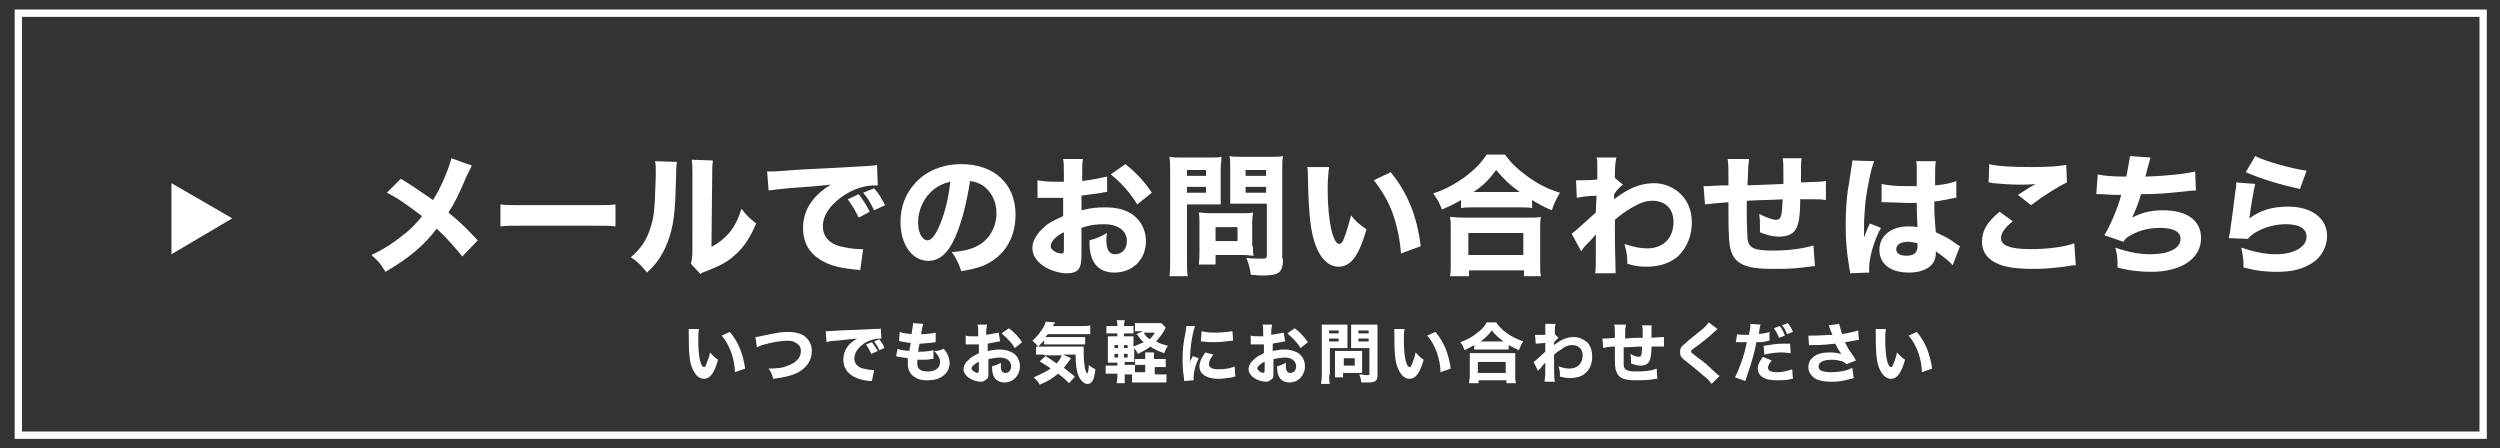
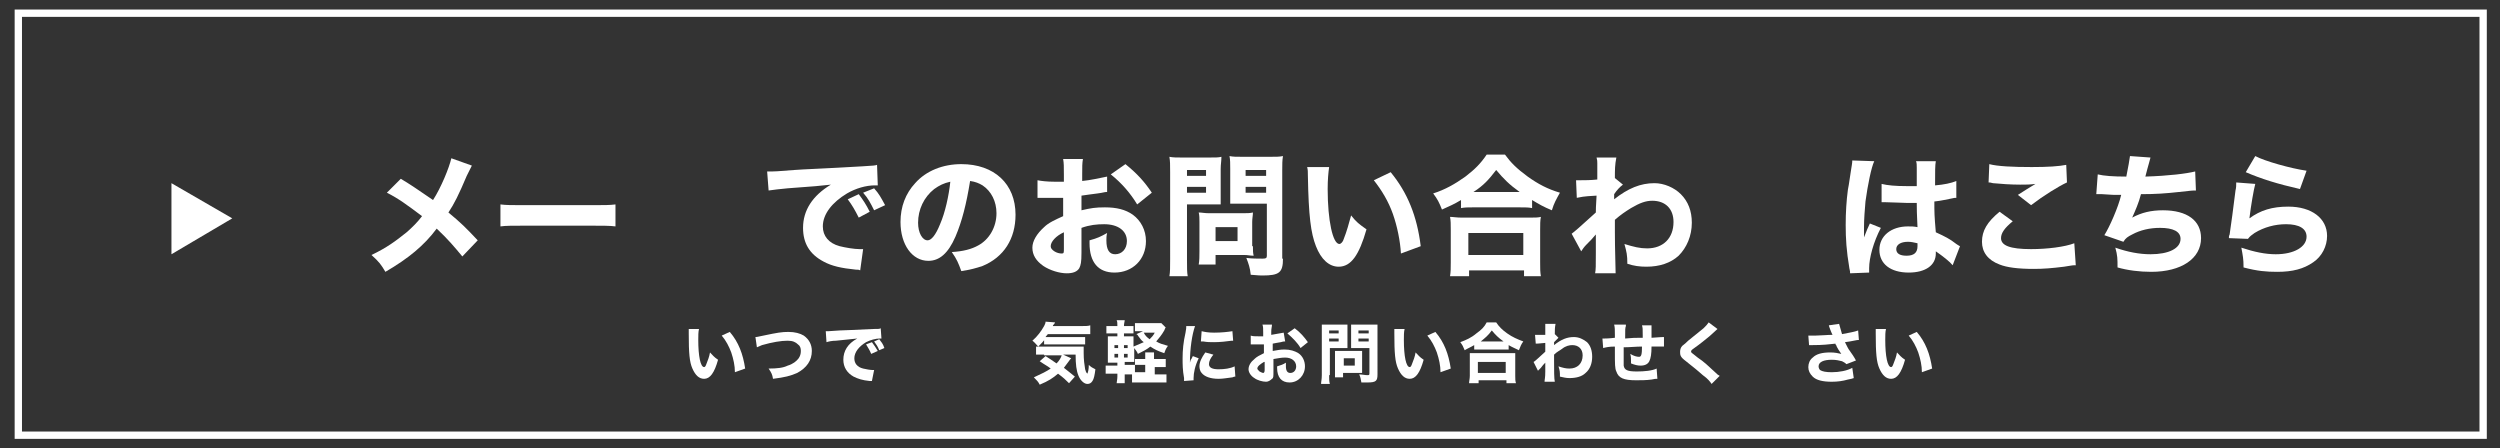
<svg xmlns="http://www.w3.org/2000/svg" version="1.1" id="レイヤー_1" x="0px" y="0px" viewBox="0 0 341.2 61.2" style="enable-background:new 0 0 341.2 61.2;" xml:space="preserve">
  <rect x="0" y="0" width="341.2" height="61.2" fill="#333333" stroke="none" />
  <style type="text/css">
	.st0{fill:#FFFFFF;}
</style>
  <g>
    <path class="st0" d="M338.4,2.3v56.6H3V2.3H338.4 M339.4,1.3H2v58.6h337.4V1.3L339.4,1.3z" />
  </g>
  <g>
    <path class="st0" d="M64.4,22.6c-0.2,0.4-0.3,0.6-0.7,1.4c-1.1,2.6-1.7,3.8-2.5,5c1.7,1.4,2.4,2.1,4,3.8L63.1,35   c-1-1.2-1.9-2.3-3.5-3.8c-1.7,2.3-3.9,4.1-7,5.9c-0.6-1-0.8-1.3-1.9-2.3c2.1-1,3.3-1.9,4.8-3.1c0.8-0.7,1.5-1.4,2.1-2.2   c-2-1.5-3.2-2.4-4.8-3.2l1.9-1.9c1.5,0.9,2.2,1.4,4.4,2.9c1.1-1.7,2.2-4.4,2.5-5.7L64.4,22.6z" />
    <path class="st0" d="M68.3,27.9c0.8,0.1,1.5,0.1,3.3,0.1h9.1c1.8,0,2.5,0,3.3-0.1v3c-0.7-0.1-1.9-0.1-3.3-0.1h-9.1   c-1.6,0-2.6,0-3.3,0.1V27.9z" />
-     <path class="st0" d="M92.4,22.1c-0.1,0.5-0.1,0.5-0.2,4.1c-0.1,3.7-0.5,5.6-1.4,7.6c-0.6,1.3-1.3,2.3-2.5,3.4   c-0.9-1.1-1.2-1.4-2.2-2.1c1.4-1.2,2.2-2.4,2.7-4.1c0.4-1.2,0.5-2.2,0.6-4.1c0-0.9,0.1-2.1,0.1-3.1c0-1,0-1.4-0.1-1.8L92.4,22.1z    M97.3,21.9c-0.1,0.7-0.1,1-0.1,2.2l-0.1,9.6c1.1-0.6,1.8-1.2,2.5-2c0.7-0.9,1.2-1.9,1.6-3.2c0.7,0.9,1,1.2,2,2   c-0.8,1.9-1.7,3.3-3,4.4c-1,0.9-2,1.4-3.8,2.1c-0.5,0.2-0.6,0.2-0.8,0.4l-1.3-1.4c0.1-0.5,0.2-0.9,0.2-1.7L94.5,24   c0-0.2,0-0.3,0-0.5c0-0.8,0-1.2-0.1-1.7L97.3,21.9z" />
    <path class="st0" d="M104.7,23.4c0.4,0,0.6,0,0.7,0c0.3,0,0.5,0,3-0.2c1.2-0.1,4.3-0.2,9.3-0.5c1.6-0.1,1.7-0.1,2-0.2l0.1,2.8   c-0.2,0-0.3,0-0.4,0c-1.2,0-2.6,0.4-3.8,1.1c-2,1.2-3.3,2.8-3.3,4.5c0,1.3,0.8,2.3,2.3,2.7c0.8,0.2,2,0.4,2.7,0.4   c0.1,0,0.2,0,0.5,0l-0.4,2.9c-0.2-0.1-0.3-0.1-0.6-0.1c-2-0.2-3.3-0.5-4.4-1.1c-1.9-1-2.8-2.5-2.8-4.6c0-2.4,1.3-4.4,3.8-5.9   c-1.8,0.2-1.9,0.2-5.9,0.5c-1,0.1-2,0.2-2.6,0.3L104.7,23.4z M117.2,29.7c-0.5-1-0.9-1.7-1.5-2.5l1.5-0.7c0.6,0.8,1,1.4,1.5,2.4   L117.2,29.7z M119.3,28.7c-0.5-1-0.8-1.6-1.5-2.4l1.5-0.6c0.7,0.8,0.9,1.2,1.5,2.3L119.3,28.7z" />
    <path class="st0" d="M130.4,32.3c-1,2.3-2.2,3.3-3.7,3.3c-2.2,0-3.8-2.2-3.8-5.3c0-2.1,0.7-3.9,2-5.3c1.5-1.7,3.8-2.6,6.3-2.6   c4.5,0,7.4,2.7,7.4,6.9c0,3.3-1.6,5.8-4.5,7c-0.9,0.3-1.6,0.5-2.9,0.7c-0.4-1.1-0.6-1.6-1.3-2.6c1.6-0.1,2.7-0.4,3.6-0.9   c1.5-0.8,2.5-2.5,2.5-4.4c0-1.6-0.7-3-1.9-3.8c-0.5-0.3-1-0.5-1.7-0.6C131.9,27.8,131.3,30.2,130.4,32.3z M127.5,25.8   c-1.4,1.1-2.2,2.8-2.2,4.6c0,1.4,0.6,2.4,1.3,2.4c0.5,0,1.1-0.7,1.7-2.2c0.7-1.6,1.2-3.9,1.4-5.8C128.8,25,128.2,25.3,127.5,25.8z" />
    <path class="st0" d="M151.1,26.2c-0.4,0-0.5,0.1-1.3,0.2c-0.9,0.1-1.4,0.2-2.2,0.3v2c1.3-0.3,1.9-0.4,3.2-0.4c1.6,0,2.8,0.3,3.8,1   c1.1,0.8,1.8,2.1,1.8,3.6c0,2.5-1.8,4.3-4.3,4.3c-2.2,0-3.4-1.4-3.4-4c0-0.1,0-0.2,0-0.4c1.1-0.3,1.5-0.5,2.4-1   c-0.1,0.4-0.1,0.7-0.1,1c0,1.3,0.4,1.9,1.2,1.9c0.9,0,1.6-0.7,1.6-1.8c0-1.4-1.2-2.3-3.1-2.3c-1,0-2,0.1-3.1,0.5v3.4   c0,1.3-0.1,1.7-0.3,2.1c-0.3,0.5-0.9,0.7-1.7,0.7c-1,0-2.3-0.4-3.2-1c-1-0.7-1.5-1.5-1.5-2.5c0-0.9,0.6-1.9,1.6-2.8   c0.6-0.6,1.5-1,2.6-1.5v-2.5c-0.9,0-1.4,0-1.6,0c-0.2,0-0.2,0-1.1,0c-0.1,0-0.2,0-0.3,0c-0.1,0-0.3,0-0.5,0l0-2.4   c0.5,0.1,1.3,0.2,2.3,0.2c0.2,0,0.2,0,0.9,0c0.2,0,0.2,0,0.4,0v-0.9c0-1.2,0-1.6-0.1-2.2h2.7c-0.1,0.6-0.1,1-0.1,2.1v0.9   c1.1-0.1,2.4-0.4,3.4-0.6L151.1,26.2z M145.2,31.7c-1.1,0.5-1.8,1.3-1.8,1.9c0,0.3,0.2,0.5,0.5,0.7c0.3,0.2,0.7,0.3,1,0.3   c0.3,0,0.3-0.1,0.3-0.7V31.7z M155.2,27.9c-0.9-1.5-2.1-2.9-3.6-4.1l2-1.4c1.6,1.3,2.6,2.4,3.6,3.9L155.2,27.9z" />
    <path class="st0" d="M162,35.4c0,1.1,0,1.8,0.1,2.3h-2.5c0.1-0.6,0.1-1.2,0.1-2.3V23.5c0-1,0-1.5-0.1-2.1c0.5,0.1,1,0.1,1.8,0.1   h3.5c1,0,1.4,0,1.8-0.1c0,0.6-0.1,1-0.1,1.7v3.2c0,0.9,0,1.2,0,1.6c-0.5,0-1,0-1.6,0H162V35.4z M162,24h2.6v-0.8H162V24z M162,26.3   h2.6v-0.8H162V26.3z M171,33.6c0,0.6,0,0.9,0.1,1.3c-0.5,0-0.8-0.1-1.3-0.1h-3.9v1.3h-2.3c0.1-0.6,0.1-1.1,0.1-1.8v-4   c0-0.5,0-0.9-0.1-1.3c0.4,0,0.8,0.1,1.4,0.1h4.6c0.6,0,1,0,1.4-0.1c0,0.4-0.1,0.8-0.1,1.3V33.6z M165.9,32.9h3v-1.9h-3V32.9z    M175.1,35.3c0,1.9-0.5,2.3-2.8,2.3c-0.3,0-0.4,0-1.6-0.1c-0.1-1-0.3-1.5-0.6-2.3c0.7,0.1,1.6,0.1,2.2,0.1c0.5,0,0.6-0.1,0.6-0.4   v-7.1h-3.4c-0.6,0-1.2,0-1.6,0c0-0.5,0-0.8,0-1.6v-3.2c0-0.7,0-1.2-0.1-1.7c0.5,0.1,0.9,0.1,1.8,0.1h3.7c0.9,0,1.3,0,1.8-0.1   c-0.1,0.6-0.1,1.1-0.1,2V35.3z M170,24h2.8v-0.8H170V24z M170,26.3h2.8v-0.8H170V26.3z" />
    <path class="st0" d="M181.4,22.8c-0.1,0.7-0.2,1.7-0.2,3c0,4.3,0.7,7.5,1.6,7.5c0.2,0,0.5-0.3,0.6-0.7c0.4-1,0.7-2.1,1-3.2   c0.7,0.9,1.1,1.2,2.1,1.9c-1,3.5-2.1,5.1-3.8,5.1c-1.3,0-2.4-1-3.1-2.8c-0.7-1.8-1-4.1-1.1-9.6c0-0.6,0-0.8-0.1-1.2L181.4,22.8z    M189.8,23.5c2.3,2.8,3.6,6,4.1,10.1l-2.7,1c-0.1-1.7-0.5-3.7-1.1-5.4c-0.6-1.7-1.5-3.2-2.6-4.6L189.8,23.5z" />
    <path class="st0" d="M199.4,27.3c-1,0.6-1.5,0.8-2.6,1.3c-0.4-1-0.6-1.4-1.2-2.2c1.6-0.5,3-1.3,4.4-2.3c1.3-1,2.1-1.8,2.9-3h2.5   c0.8,1.1,1.6,1.9,3.1,3c1.4,1,2.7,1.7,4.4,2.2c-0.5,0.9-0.8,1.4-1.1,2.4c-1.2-0.5-1.7-0.8-2.7-1.4v1.1c-0.5-0.1-0.9-0.1-1.7-0.1   H201c-0.6,0-1.1,0-1.6,0.1V27.3z M197.9,37.7c0.1-0.6,0.1-1.1,0.1-1.9v-4.4c0-0.8,0-1.3-0.1-1.8c0.4,0,0.9,0.1,1.6,0.1h9.2   c0.8,0,1.2,0,1.6-0.1c-0.1,0.5-0.1,1-0.1,1.8v4.4c0,0.9,0,1.3,0.1,1.9H208v-0.8h-7.5v0.8H197.9z M200.4,34.8h7.5v-3h-7.5V34.8z    M207.4,26.2c-1.4-1-2.2-1.8-3.2-3c-1,1.3-1.7,2.1-3.1,3H207.4z" />
    <path class="st0" d="M214.5,31.9c0.4-0.3,1-0.8,3.3-2.9c0-0.5,0-0.6,0.1-2.3c-2,0.1-2.1,0.2-2.7,0.3l-0.1-2.4c0.3,0,0.4,0,0.6,0   c0.5,0,1.4,0,2.3-0.1c0-0.4,0-0.6,0-1.4c0-0.2,0-0.5,0-0.7c0-0.1,0-0.1,0-0.1c0-0.3,0-0.4-0.1-0.8l2.7,0c-0.2,1-0.2,1.7-0.2,2.8   l1.1,0.9c-0.4,0.3-0.8,0.7-1.2,1.3c0,0.1,0,0.1,0,0.2c0,0.1,0,0.1,0,0.1v0.2c0,0.1,0,0.1,0,0.2c1.9-1.5,3.6-2.2,5.5-2.2   c1.3,0,2.7,0.6,3.6,1.5c1,1,1.5,2.3,1.5,3.9c0,1.8-0.7,3.4-1.8,4.5c-1.1,1-2.6,1.5-4.4,1.5c-0.9,0-1.7-0.1-2.6-0.4   c0-1.2-0.1-1.6-0.4-2.7c1.3,0.4,2.1,0.6,3.1,0.6c2.2,0,3.6-1.4,3.6-3.6c0-1.8-1.1-2.9-2.9-2.9c-0.9,0-1.7,0.3-2.9,1   c-0.8,0.5-1.4,0.9-2.2,1.6c0,1.4,0,1.4,0,1.7c0,2.4,0.1,4.8,0.1,5.6l-2.8,0c0.1-0.5,0.1-1,0.1-2.8v-1.5c0-0.5,0-0.8,0-1   c-0.6,0.7-0.6,0.7-1.3,1.4c-0.3,0.3-0.5,0.6-0.7,0.9L214.5,31.9z" />
-     <path class="st0" d="M238.7,21.9c-0.1,0.7-0.1,0.8-0.2,3.4c2.3-0.1,2.3-0.1,4.9-0.2c0-0.3,0-0.6,0-0.7c0-2,0-2-0.1-2.8h2.6   c-0.1,0.4-0.1,0.9-0.1,1.4v1.5c0,0.1,0,0.2,0,0.4c2.8-0.1,2.8-0.1,3.4-0.2l0,2.6c-0.6-0.1-0.8-0.1-1.5-0.1c-0.3,0-0.4,0-2,0   c0,2-0.2,3.3-0.5,3.9c-0.4,0.8-1.2,1.2-2.4,1.2c-0.8,0-1.6-0.2-2.6-0.6c0-0.5,0-0.5,0-0.8c0-0.6,0-1-0.1-1.7c1,0.5,1.8,0.8,2.3,0.8   c0.7,0,0.8-0.5,0.9-2.8c-1.7,0.1-3.3,0.1-4.9,0.2c0,0.2,0,0.3,0,0.5c0,0.1,0,0.2,0,0.4c0,0.7,0,0.7,0,1.3c0,1,0.1,2.6,0.1,3   c0.2,1.3,0.9,1.6,3.6,1.6c2.1,0,4.1-0.3,5.4-0.7l0.2,2.8c-0.7,0.1-0.7,0.1-1.6,0.2c-1.5,0.2-2.9,0.2-4.3,0.2   c-3.3,0-4.9-0.6-5.5-2.3c-0.3-0.9-0.4-2-0.4-5.3c0,0,0-0.5,0-1.5c-1.5,0.1-2.3,0.2-3.2,0.3l-0.2-2.5c0.3,0,0.5,0,0.6,0   c0.2,0,1.2-0.1,2.8-0.1v-0.8c0-1.4,0-2.1-0.1-2.8H238.7z" />
    <path class="st0" d="M255.8,22c-0.4,0.8-0.9,3.3-1.2,5.5c-0.1,1.2-0.2,2.4-0.2,3.5c0,0.4,0,1.1,0,1.4c0.4-1,0.5-1.3,0.8-1.9   l1.5,0.6c-1,1.9-1.6,4.1-1.6,5.5c0,0.1,0,0.3,0,0.6l-2.6,0.1c0-0.2,0-0.3-0.1-0.7c-0.4-2.4-0.5-4-0.5-5.9c0-1.7,0.1-3.3,0.3-4.8   c0.1-0.5,0.1-0.5,0.4-2.5c0.1-0.7,0.2-1.1,0.2-1.5L255.8,22z M256.8,25.1c0.8,0.2,1.9,0.3,3.4,0.3c0.5,0,0.8,0,1.4,0   c0-1.3,0-1.3,0-2.5c0-0.3,0-0.7-0.1-0.9h2.7c-0.1,0.6-0.1,1.3-0.1,3.3c1.2-0.1,2.2-0.3,2.9-0.6L267,27c-0.2,0-0.3,0-0.7,0.1   c-0.6,0.1-1.3,0.3-2.3,0.4c0,1.5,0,1.9,0.2,4.2c1.3,0.6,1.9,0.9,2.8,1.6c0.3,0.2,0.3,0.2,0.5,0.3l-1,2.6c-0.4-0.5-1.3-1.2-2.3-1.9   c0,0.2,0,0.2,0,0.3c0,1.6-1.4,2.6-3.7,2.6c-2.5,0-4-1.2-4-3.1c0-1.9,1.6-3.2,3.9-3.2c0.5,0,0.8,0,1.3,0.1c0-0.6-0.1-1.4-0.1-3.3   c-0.5,0-0.8,0-1.2,0c-0.6,0-2.2-0.1-3-0.1c-0.3,0-0.3,0-0.5,0c0,0-0.1,0-0.1,0L256.8,25.1z M260.4,33c-1,0-1.6,0.4-1.6,1   c0,0.6,0.5,0.9,1.4,0.9c1,0,1.5-0.4,1.5-1.3c0-0.2,0-0.4,0-0.4C261.2,33.1,260.9,33,260.4,33z" />
    <path class="st0" d="M274.7,30.2c-1.1,0.9-1.6,1.6-1.6,2.3c0,1,1.2,1.5,4.1,1.5c2.2,0,4.6-0.3,5.9-0.8l0.2,3c-0.4,0-0.4,0-1.6,0.2   c-1.6,0.2-2.8,0.3-4.1,0.3c-2.2,0-3.7-0.2-4.7-0.6c-1.6-0.6-2.4-1.7-2.4-3.1c0-1.5,0.7-2.7,2.4-4.1L274.7,30.2z M271.5,22.4   c1.1,0.3,3.2,0.4,5.8,0.4c2.2,0,3.7-0.1,4.7-0.3l0.1,2.4c-1.1,0.5-3.2,1.8-4.9,3.1l-1.8-1.4c0.6-0.4,1.9-1.2,2.4-1.5   c-0.8,0.1-1.2,0.1-2.1,0.1c-1.2,0-2.7-0.1-3.7-0.2c-0.4-0.1-0.4-0.1-0.6-0.1L271.5,22.4z" />
    <path class="st0" d="M286.3,23.8c0.8,0.2,2.1,0.3,3.9,0.3c0.3-1.5,0.4-2.1,0.5-2.8l2.8,0.2c0,0.1-0.3,1-0.7,2.6   c3.2-0.1,5.6-0.4,6.8-0.7l0.1,2.6c-0.5,0-0.5,0-2.3,0.2c-1.8,0.2-3.2,0.3-5.2,0.3c-0.3,1.2-0.8,2.3-1.2,3.2c1.3-0.7,2.6-1,4.2-1   c3.3,0,5.2,1.4,5.2,3.8c0,2.8-2.7,4.6-6.8,4.6c-1.6,0-3.2-0.2-4.6-0.6c0-1.2,0-1.6-0.3-2.7c1.7,0.6,3.3,0.9,4.8,0.9   c2.5,0,4.1-0.8,4.1-2.1c0-1-1-1.5-2.8-1.5c-1.4,0-2.7,0.3-3.8,0.9c-0.6,0.3-0.9,0.5-1.2,1l-2.6-0.9c0.7-1.1,1.9-3.8,2.3-5.5   c-0.2,0-0.2,0-0.8,0c-0.2,0-0.3,0-1.8-0.1c-0.3,0-0.4,0-0.6,0c0,0-0.1,0-0.2,0L286.3,23.8z" />
    <path class="st0" d="M307.8,25.1c-0.2,0.7-0.6,3-0.8,4.7c1.5-1.1,3.1-1.6,5.3-1.6c3.2,0,5.3,1.6,5.3,4c0,1.4-0.7,2.8-1.9,3.6   c-1.3,0.9-2.8,1.3-4.9,1.3c-1.5,0-2.7-0.1-4.6-0.6c0-1.2-0.1-1.6-0.3-2.7c1.8,0.6,3.3,0.9,4.7,0.9c2.5,0,4.2-1,4.2-2.4   c0-1.1-1-1.7-2.8-1.7c-1.5,0-3,0.4-4.3,1.2c-0.4,0.3-0.6,0.4-0.9,0.8l-2.6-0.1c0-0.2,0-0.3,0.1-0.5c0.2-1.3,0.5-3.6,0.8-6   c0.1-0.4,0.1-0.7,0.1-1.1L307.8,25.1z M307.8,21.3c1.3,0.7,4.9,1.7,7,2l-0.9,2.5c-3.1-0.7-5.3-1.4-7.4-2.3L307.8,21.3z" />
  </g>
  <polygon class="st0" points="31.7,29.8 23.4,25 23.4,34.7 " />
  <g>
    <path class="st0" d="M95.4,44.9c-0.1,0.4-0.1,0.9-0.1,1.5c0,2.2,0.3,3.7,0.8,3.7c0.1,0,0.2-0.1,0.3-0.4c0.2-0.5,0.4-1,0.5-1.6   c0.4,0.4,0.5,0.6,1.1,1c-0.5,1.8-1.1,2.6-1.9,2.6c-0.7,0-1.2-0.5-1.6-1.4c-0.4-0.9-0.5-2.1-0.5-4.8c0-0.3,0-0.4,0-0.6L95.4,44.9z    M99.6,45.3c1.2,1.4,1.8,3,2.1,5l-1.4,0.5c0-0.9-0.2-1.8-0.5-2.7c-0.3-0.8-0.7-1.6-1.3-2.3L99.6,45.3z" />
    <path class="st0" d="M103.1,46c0.3,0,0.5-0.1,1.1-0.2c1.9-0.4,2.5-0.5,3.4-0.5c0.9,0,1.6,0.2,2.1,0.5c0.7,0.5,1.1,1.2,1.1,2.1   c0,1.3-0.7,2.3-2,3c-0.9,0.4-1.7,0.6-3.3,0.8c-0.1-0.6-0.2-0.8-0.6-1.4c1.2,0,2-0.1,2.6-0.4c0.7-0.2,1.2-0.6,1.5-1   c0.2-0.3,0.3-0.6,0.3-1c0-0.4-0.1-0.7-0.4-0.9c-0.3-0.3-0.7-0.5-1.4-0.5c-0.9,0-2.1,0.2-3.5,0.6c-0.2,0.1-0.5,0.2-0.7,0.3L103.1,46   z" />
    <path class="st0" d="M112.7,45.2c0.2,0,0.3,0,0.4,0c0.2,0,0.2,0,1.5-0.1c0.6,0,2.2-0.1,4.6-0.2c0.8,0,0.8,0,1-0.1l0.1,1.4   c-0.1,0-0.1,0-0.2,0c-0.6,0-1.3,0.2-1.9,0.5c-1,0.6-1.6,1.4-1.6,2.2c0,0.7,0.4,1.2,1.2,1.4c0.4,0.1,1,0.2,1.3,0.2   c0.1,0,0.1,0,0.2,0L119,52c-0.1,0-0.2,0-0.3,0c-1-0.1-1.6-0.3-2.2-0.6c-0.9-0.5-1.4-1.3-1.4-2.3c0-1.2,0.6-2.2,1.9-2.9   c-0.9,0.1-0.9,0.1-2.9,0.3c-0.5,0-1,0.1-1.3,0.2L112.7,45.2z M118.9,48.3c-0.2-0.5-0.4-0.8-0.7-1.3l0.8-0.3   c0.3,0.4,0.5,0.7,0.8,1.2L118.9,48.3z M120,47.8c-0.2-0.5-0.4-0.8-0.7-1.2l0.7-0.3c0.3,0.4,0.5,0.6,0.7,1.2L120,47.8z" />
-     <path class="st0" d="M122.5,47.6c0.4,0.2,0.7,0.2,1.6,0.3c0.1-0.5,0.1-0.5,0.2-1.1c-0.4,0-0.6-0.1-1.3-0.2c-0.1,0-0.2,0-0.3-0.1   l0.1-1.2c0.4,0.2,0.9,0.2,1.6,0.3c0.1-0.7,0.2-1.1,0.2-1.4v-0.1l1.4,0.1c-0.1,0.3-0.1,0.4-0.3,1.4c0.9,0,1.5-0.1,2-0.2l0,1.3   c-0.1,0-0.1,0-0.7,0.1c-0.6,0-0.7,0.1-1.4,0.1c0,0-0.1,0-0.1,0c-0.1,0.4-0.1,0.6-0.2,1.1c0.1,0,0.3,0,0.3,0c0.7,0,1.3-0.1,1.8-0.2   l0,1.2c-0.1,0-0.1,0-0.3,0c-0.4,0.1-1,0.1-1.4,0.1c-0.1,0-0.2,0-0.5,0c0,0.2,0,0.4,0,0.5c0,0.4,0.1,0.7,0.3,0.8   c0.2,0.2,0.6,0.3,1.1,0.3c1.1,0,1.7-0.5,1.7-1.3c0-0.5-0.3-1-0.8-1.5c0.6,0,0.8-0.1,1.3-0.3c0.6,0.7,0.8,1.3,0.8,2   c0,0.6-0.3,1.3-0.9,1.7c-0.5,0.4-1.2,0.6-2.1,0.6c-0.7,0-1.3-0.1-1.7-0.4c-0.7-0.4-1-1-1-1.9c0-0.2,0-0.3,0-0.7   c-0.4-0.1-0.7-0.1-1.2-0.2c-0.1,0-0.2,0-0.4-0.1L122.5,47.6z" />
-     <path class="st0" d="M136.5,46.6c-0.2,0-0.3,0-0.6,0.1c-0.5,0.1-0.7,0.1-1.1,0.2v1c0.6-0.1,1-0.2,1.6-0.2c0.8,0,1.4,0.2,1.9,0.5   c0.6,0.4,0.9,1.1,0.9,1.8c0,1.2-0.9,2.2-2.1,2.2c-1.1,0-1.7-0.7-1.7-2c0,0,0-0.1,0-0.2c0.6-0.2,0.7-0.2,1.2-0.5c0,0.2,0,0.4,0,0.5   c0,0.6,0.2,0.9,0.6,0.9c0.5,0,0.8-0.4,0.8-0.9c0-0.7-0.6-1.2-1.5-1.2c-0.5,0-1,0.1-1.6,0.2v1.7c0,0.7,0,0.9-0.2,1   c-0.2,0.2-0.5,0.4-0.8,0.4c-0.5,0-1.2-0.2-1.6-0.5c-0.5-0.3-0.8-0.8-0.8-1.2c0-0.5,0.3-1,0.8-1.4c0.3-0.3,0.7-0.5,1.3-0.8v-1.2   c-0.5,0-0.7,0-0.8,0c-0.1,0-0.1,0-0.6,0c-0.1,0-0.1,0-0.2,0c0,0-0.1,0-0.2,0l0-1.2c0.2,0.1,0.7,0.1,1.1,0.1c0.1,0,0.1,0,0.4,0   c0.1,0,0.1,0,0.2,0v-0.5c0-0.6,0-0.8-0.1-1.1h1.3c0,0.3-0.1,0.5-0.1,1v0.4c0.6-0.1,1.2-0.2,1.7-0.3L136.5,46.6z M133.5,49.4   c-0.5,0.3-0.9,0.6-0.9,0.9c0,0.1,0.1,0.2,0.3,0.4c0.2,0.1,0.4,0.2,0.5,0.2c0.1,0,0.2-0.1,0.2-0.4V49.4z M138.5,47.5   c-0.4-0.7-1.1-1.4-1.8-2l1-0.7c0.8,0.6,1.3,1.2,1.8,1.9L138.5,47.5z" />
    <path class="st0" d="M142.7,46.2c-0.4,0.5-0.5,0.6-1,1.1c-0.3-0.3-0.5-0.6-0.8-0.8c0.7-0.6,1.2-1.3,1.6-2c0.1-0.2,0.2-0.4,0.2-0.6   L144,44c-0.1,0.2-0.1,0.2-0.2,0.3c-0.1,0.1-0.1,0.1-0.1,0.2h4c0.5,0,0.8,0,1.1-0.1v1.2c-0.3,0-0.7,0-1.1,0h-4.7   c-0.1,0.2-0.2,0.2-0.3,0.4c0.2,0,0.4,0,0.5,0h3.9c0.5,0,0.8,0,1,0v1c-0.3,0-0.5,0-1,0h-3.7c-0.4,0-0.6,0-0.9,0V46.2z M142.5,48.4   c-0.5,0-0.8,0-1.1,0v-1.1c0.2,0,0.4,0,0.7,0h4.7c0.6,0,0.8,0,1.1,0c0,0.3,0,0.5,0,0.9c0,0.9,0.1,1.6,0.2,2.2   c0.1,0.3,0.1,0.4,0.3,0.6c0.1-0.2,0.2-0.6,0.2-1.2c0.3,0.3,0.5,0.4,0.9,0.6c-0.1,0.8-0.2,1.3-0.4,1.6c-0.2,0.3-0.4,0.4-0.7,0.4   c-0.4,0-0.9-0.4-1.2-1.1c-0.3-0.7-0.4-1.6-0.4-2.9h-1.7l1.1,0.5c-0.1,0.1-0.2,0.2-0.4,0.5c-0.2,0.3-0.4,0.5-0.6,0.8   c0.5,0.4,0.9,0.7,1.5,1.2l-0.8,0.9c-0.5-0.5-0.7-0.7-1.5-1.3c-0.7,0.6-1.3,1-2.5,1.5c-0.2-0.4-0.4-0.6-0.8-1   c1.1-0.5,1.7-0.8,2.3-1.2c-0.5-0.4-0.8-0.5-1.5-1l0.8-0.7c0.6,0.4,0.8,0.5,1.5,1c0.4-0.4,0.6-0.8,0.7-1.1H142.5z" />
    <path class="st0" d="M158.3,51.1c0.4,0,0.7,0,0.9,0v1.1c-0.3,0-0.5,0-0.9,0h-2.9c-0.4,0-0.6,0-0.9,0v-1.1c-0.1,0-0.2,0-0.3,0h-0.7   v0.4c0,0.3,0,0.6,0,0.8h-1.1c0-0.2,0.1-0.5,0.1-0.9v-0.4h-0.7c-0.4,0-0.6,0-0.9,0v-1.1c0.3,0,0.4,0,0.9,0h0.7v-0.4h-0.4   c-0.4,0-0.6,0-0.9,0c0-0.3,0-0.6,0-1.1v-1.5c0-0.5,0-0.7,0-1c0.3,0,0.5,0,0.9,0h0.4v-0.4h-0.6c-0.4,0-0.6,0-0.9,0v-1   c0.3,0,0.4,0,0.9,0h0.6c0-0.4,0-0.6-0.1-0.8h1.1c0,0.2-0.1,0.4-0.1,0.8h0.4c0.4,0,0.6,0,0.9,0v1c-0.3,0-0.4,0-0.9,0h-0.4v0.4h0.5   c0.4,0,0.6,0,0.8,0c0,0.2,0,0.4,0,0.9v0.5c0.5-0.2,0.9-0.4,1.4-0.6c-0.4-0.3-0.4-0.4-0.8-0.9c0-0.1-0.1-0.1-0.2-0.2l0.9-0.4h-0.3   c-0.4,0-0.6,0-0.8,0v-1.1c0.2,0,0.5,0,1,0h1.9c0.3,0,0.5,0,0.7,0l0.6,0.6c-0.1,0.1-0.1,0.2-0.2,0.4c-0.4,0.7-0.7,1-1.1,1.5   c0.5,0.3,0.9,0.4,1.6,0.6c-0.3,0.4-0.4,0.7-0.5,1c-0.9-0.3-1.3-0.5-1.9-0.9c-0.5,0.4-0.9,0.6-1.7,1c-0.1-0.3-0.3-0.5-0.5-0.8v0.9   c0,0.5,0,0.8,0,1c-0.2,0-0.3,0-0.8,0h-0.5v0.4h0.7c0.4,0,0.5,0,0.7,0v1c0.2,0,0.2,0,0.4,0h1v-1h-0.5c-0.4,0-0.6,0-0.9,0V49   c0.2,0,0.5,0,0.9,0h0.5v-0.1c0-0.4,0-0.6,0-0.8h1.2c0,0.2,0,0.4,0,0.8V49h0.8c0.4,0,0.5,0,0.8,0v1.1c-0.3,0-0.5,0-0.8,0h-0.7v1   H158.3z M152.1,47.1v0.4h0.5v-0.4H152.1z M152.1,48.3v0.5h0.5v-0.5H152.1z M153.9,47.5v-0.4h-0.5v0.4H153.9z M153.9,48.8v-0.5h-0.5   v0.5H153.9z M156.1,45.4c0.2,0.4,0.4,0.6,0.8,0.9c0.3-0.3,0.5-0.5,0.7-0.9H156.1z" />
    <path class="st0" d="M163.1,44.5c-0.4,1.1-0.7,3.1-0.7,5c0.1-0.4,0.1-0.4,0.2-0.5l0.2-0.4l0.8,0.3c-0.5,1-0.7,2-0.7,2.7   c0,0.1,0,0.1,0,0.3l-1.3,0.1c0-0.2,0-0.2,0-0.4c-0.2-1.1-0.2-1.9-0.2-2.7c0-1.1,0.1-2.2,0.4-3.5c0.1-0.6,0.1-0.6,0.1-0.9   L163.1,44.5z M165.6,48.4c-0.4,0.5-0.6,0.9-0.6,1.3c0,0.5,0.5,0.7,1.3,0.7c0.8,0,1.6-0.1,2.2-0.4l0.1,1.4c-0.1,0-0.2,0-0.4,0.1   c-0.8,0.1-1.3,0.2-1.9,0.2c-1.1,0-1.9-0.3-2.3-0.8c-0.2-0.2-0.3-0.6-0.3-0.9c0-0.6,0.3-1.2,0.8-1.9L165.6,48.4z M164,45.2   c0.4,0.1,0.9,0.2,1.7,0.2c1,0,1.9-0.1,2.5-0.2l0.1,1.3c-0.1,0-0.1,0-0.2,0c-0.7,0.1-1.6,0.2-2.4,0.2c-0.6,0-0.9,0-1.5-0.1   c0,0-0.1,0-0.3,0L164,45.2z" />
    <path class="st0" d="M175.4,46.6c-0.2,0-0.3,0-0.6,0.1c-0.5,0.1-0.7,0.1-1.1,0.2v1c0.6-0.1,1-0.2,1.6-0.2c0.8,0,1.4,0.2,1.9,0.5   c0.6,0.4,0.9,1.1,0.9,1.8c0,1.2-0.9,2.2-2.1,2.2c-1.1,0-1.7-0.7-1.7-2c0,0,0-0.1,0-0.2c0.6-0.2,0.7-0.2,1.2-0.5c0,0.2,0,0.4,0,0.5   c0,0.6,0.2,0.9,0.6,0.9c0.5,0,0.8-0.4,0.8-0.9c0-0.7-0.6-1.2-1.5-1.2c-0.5,0-1,0.1-1.6,0.2v1.7c0,0.7,0,0.9-0.2,1   c-0.2,0.2-0.5,0.4-0.8,0.4c-0.5,0-1.2-0.2-1.6-0.5c-0.5-0.3-0.8-0.8-0.8-1.2c0-0.5,0.3-1,0.8-1.4c0.3-0.3,0.7-0.5,1.3-0.8v-1.2   c-0.5,0-0.7,0-0.8,0c-0.1,0-0.1,0-0.6,0c-0.1,0-0.1,0-0.2,0c0,0-0.1,0-0.2,0l0-1.2c0.2,0.1,0.7,0.1,1.1,0.1c0.1,0,0.1,0,0.4,0   c0.1,0,0.1,0,0.2,0v-0.5c0-0.6,0-0.8-0.1-1.1h1.3c0,0.3-0.1,0.5-0.1,1v0.4c0.6-0.1,1.2-0.2,1.7-0.3L175.4,46.6z M172.5,49.4   c-0.5,0.3-0.9,0.6-0.9,0.9c0,0.1,0.1,0.2,0.3,0.4c0.2,0.1,0.4,0.2,0.5,0.2c0.1,0,0.2-0.1,0.2-0.4V49.4z M177.5,47.5   c-0.4-0.7-1.1-1.4-1.8-2l1-0.7c0.8,0.6,1.3,1.2,1.8,1.9L177.5,47.5z" />
    <path class="st0" d="M181.4,51.2c0,0.5,0,0.9,0.1,1.2h-1.2c0-0.3,0.1-0.6,0.1-1.2v-5.9c0-0.5,0-0.7,0-1c0.3,0,0.5,0,0.9,0h1.7   c0.5,0,0.7,0,0.9,0c0,0.3,0,0.5,0,0.8v1.6c0,0.5,0,0.6,0,0.8c-0.3,0-0.5,0-0.8,0h-1.6V51.2z M181.4,45.5h1.3v-0.4h-1.3V45.5z    M181.4,46.6h1.3v-0.4h-1.3V46.6z M185.9,50.3c0,0.3,0,0.5,0,0.6c-0.2,0-0.4,0-0.7,0h-1.9v0.6h-1.1c0-0.3,0-0.5,0-0.9v-2   c0-0.3,0-0.5,0-0.7c0.2,0,0.4,0,0.7,0h2.3c0.3,0,0.5,0,0.7,0c0,0.2,0,0.4,0,0.7V50.3z M183.4,49.9h1.5v-1h-1.5V49.9z M188,51.1   c0,0.9-0.2,1.1-1.4,1.1c-0.1,0-0.2,0-0.8,0c-0.1-0.5-0.1-0.7-0.3-1.1c0.4,0,0.8,0.1,1.1,0.1c0.2,0,0.3,0,0.3-0.2v-3.5h-1.7   c-0.3,0-0.6,0-0.8,0c0-0.2,0-0.4,0-0.8v-1.6c0-0.3,0-0.6,0-0.8c0.3,0,0.5,0,0.9,0h1.8c0.5,0,0.6,0,0.9,0c0,0.3,0,0.5,0,1V51.1z    M185.4,45.5h1.4v-0.4h-1.4V45.5z M185.4,46.6h1.4v-0.4h-1.4V46.6z" />
    <path class="st0" d="M191.7,44.9c-0.1,0.4-0.1,0.9-0.1,1.5c0,2.2,0.3,3.7,0.8,3.7c0.1,0,0.2-0.1,0.3-0.4c0.2-0.5,0.4-1,0.5-1.6   c0.4,0.4,0.5,0.6,1.1,1c-0.5,1.8-1.1,2.6-1.9,2.6c-0.7,0-1.2-0.5-1.6-1.4c-0.4-0.9-0.5-2.1-0.5-4.8c0-0.3,0-0.4,0-0.6L191.7,44.9z    M195.9,45.3c1.2,1.4,1.8,3,2.1,5l-1.4,0.5c0-0.9-0.2-1.8-0.5-2.7c-0.3-0.8-0.7-1.6-1.3-2.3L195.9,45.3z" />
    <path class="st0" d="M201.2,47.1c-0.5,0.3-0.8,0.4-1.3,0.7c-0.2-0.5-0.3-0.7-0.6-1.1c0.8-0.3,1.5-0.6,2.2-1.2   c0.7-0.5,1.1-0.9,1.4-1.5h1.3c0.4,0.6,0.8,1,1.5,1.5c0.7,0.5,1.4,0.8,2.2,1.1c-0.3,0.4-0.4,0.7-0.6,1.2c-0.6-0.3-0.9-0.4-1.4-0.7   v0.6c-0.2,0-0.5,0-0.8,0H202c-0.3,0-0.6,0-0.8,0V47.1z M200.5,52.3c0-0.3,0.1-0.6,0.1-1v-2.2c0-0.4,0-0.6,0-0.9c0.2,0,0.4,0,0.8,0   h4.6c0.4,0,0.6,0,0.8,0c0,0.3,0,0.5,0,0.9v2.2c0,0.4,0,0.7,0.1,1h-1.3v-0.4h-3.8v0.4H200.5z M201.7,50.9h3.8v-1.5h-3.8V50.9z    M205.2,46.6c-0.7-0.5-1.1-0.9-1.6-1.5c-0.5,0.7-0.9,1-1.5,1.5H205.2z" />
    <path class="st0" d="M209.3,49.4c0.2-0.1,0.5-0.4,1.6-1.4c0-0.3,0-0.3,0-1.2c-1,0.1-1.1,0.1-1.3,0.1l-0.1-1.2c0.1,0,0.2,0,0.3,0   c0.2,0,0.7,0,1.1,0c0-0.2,0-0.3,0-0.7c0-0.1,0-0.2,0-0.3c0,0,0-0.1,0-0.1c0-0.1,0-0.2,0-0.4l1.4,0c-0.1,0.5-0.1,0.9-0.1,1.4   l0.5,0.5c-0.2,0.2-0.4,0.4-0.6,0.6c0,0,0,0.1,0,0.1c0,0,0,0.1,0,0.1V47c0,0,0,0.1,0,0.1c1-0.8,1.8-1.1,2.7-1.1   c0.7,0,1.3,0.3,1.8,0.7c0.5,0.5,0.7,1.2,0.7,2c0,0.9-0.3,1.7-0.9,2.2c-0.5,0.5-1.3,0.7-2.2,0.7c-0.5,0-0.8-0.1-1.3-0.2   c0-0.6,0-0.8-0.2-1.4c0.6,0.2,1,0.3,1.5,0.3c1.1,0,1.8-0.7,1.8-1.8c0-0.9-0.6-1.4-1.4-1.4c-0.4,0-0.9,0.1-1.4,0.5   c-0.4,0.3-0.7,0.4-1.1,0.8c0,0.7,0,0.7,0,0.9c0,1.2,0,2.4,0.1,2.8l-1.4,0c0-0.3,0.1-0.5,0.1-1.4V50c0-0.3,0-0.4,0-0.5   c-0.3,0.3-0.3,0.3-0.6,0.7c-0.1,0.1-0.3,0.3-0.4,0.4L209.3,49.4z" />
    <path class="st0" d="M221.9,44.5c-0.1,0.3-0.1,0.4-0.1,1.7c1.2-0.1,1.2-0.1,2.4-0.1c0-0.2,0-0.3,0-0.3c0-1,0-1-0.1-1.4h1.3   c0,0.2,0,0.5,0,0.7v0.8c0,0,0,0.1,0,0.2c1.4-0.1,1.4-0.1,1.7-0.1l0,1.3c-0.3,0-0.4,0-0.7,0c-0.2,0-0.2,0-1,0c0,1-0.1,1.6-0.3,2   c-0.2,0.4-0.6,0.6-1.2,0.6c-0.4,0-0.8-0.1-1.3-0.3c0-0.2,0-0.2,0-0.4c0-0.3,0-0.5-0.1-0.9c0.5,0.3,0.9,0.4,1.2,0.4   c0.3,0,0.4-0.3,0.4-1.4c-0.8,0-1.7,0.1-2.5,0.1c0,0.1,0,0.2,0,0.2c0,0,0,0.1,0,0.2c0,0.4,0,0.4,0,0.6c0,0.5,0,1.3,0,1.5   c0.1,0.6,0.5,0.8,1.8,0.8c1,0,2.1-0.1,2.7-0.4l0.1,1.4c-0.3,0-0.3,0-0.8,0.1c-0.7,0.1-1.5,0.1-2.1,0.1c-1.7,0-2.4-0.3-2.7-1.2   c-0.2-0.4-0.2-1-0.2-2.7c0,0,0-0.2,0-0.7c-0.8,0-1.2,0.1-1.6,0.2l-0.1-1.3c0.1,0,0.2,0,0.3,0c0.1,0,0.6,0,1.4-0.1v-0.4   c0-0.7,0-1-0.1-1.4H221.9z" />
    <path class="st0" d="M234.4,44.9c-0.2,0.2-0.2,0.2-1.1,1c-0.5,0.4-1.2,1-2.2,1.7c-0.3,0.2-0.3,0.3-0.3,0.4c0,0.1,0,0.1,0.9,0.8   c0.9,0.6,1.4,1.1,2.7,2.3c0.1,0.1,0.2,0.1,0.3,0.2l-1.1,1.1c-0.2-0.3-0.5-0.7-1.2-1.2c-0.7-0.6-0.9-0.8-2.3-1.9   c-0.4-0.3-0.6-0.5-0.7-0.7c-0.1-0.2-0.1-0.4-0.1-0.6c0-0.3,0.1-0.6,0.3-0.8c0.1-0.1,0.3-0.2,0.8-0.7c1-0.8,1.5-1.2,2.1-1.7   c0.4-0.4,0.5-0.5,0.7-0.8L234.4,44.9z" />
-     <path class="st0" d="M237.1,45.6c0.3,0.1,0.7,0.1,1.3,0.1c0.1,0,0.1,0,0.3,0c0.1-0.5,0.2-1.1,0.2-1.3c0,0,0-0.1,0-0.2l1.4,0.1   c-0.1,0.2-0.1,0.2-0.2,0.9c0,0.2,0,0.3-0.1,0.4c0.6-0.1,1-0.1,1.5-0.3l0,1.2c-0.2,0-0.2,0-0.5,0.1c-0.4,0.1-0.8,0.1-1.3,0.1   c-0.1,0.8-0.3,1.4-0.5,2.2c-0.3,1-0.4,1.3-0.8,2.5c-0.1,0.3-0.2,0.5-0.2,0.6l-1.4-0.5c0.6-1.2,1.3-3.1,1.6-4.8h-0.3l-1,0   c-0.1,0-0.1,0-0.2,0L237.1,45.6z M241.8,49.2c-0.4,0.5-0.5,0.7-0.5,1c0,0.4,0.4,0.6,1.3,0.6c0.6,0,1.5-0.2,2-0.4l0.1,1.3   c-0.2,0-0.2,0-0.5,0.1c-0.7,0.1-1.2,0.1-1.7,0.1c-0.8,0-1.4-0.1-1.9-0.4c-0.4-0.2-0.7-0.7-0.7-1.2s0.2-0.9,0.7-1.6L241.8,49.2z    M244.4,48.2c-0.4,0-0.7-0.1-1.2-0.1c-0.9,0-1.5,0.1-2.4,0.3l-0.1-1.2c1.3-0.2,1.8-0.3,2.8-0.3c0.2,0,0.3,0,0.8,0L244.4,48.2z    M242.9,44.5c0.3,0.4,0.5,0.7,0.7,1.3l-0.8,0.3c-0.2-0.5-0.4-0.9-0.7-1.3L242.9,44.5z M244,44.1c0.3,0.4,0.5,0.7,0.7,1.2l-0.8,0.3   c-0.2-0.5-0.4-0.9-0.7-1.2L244,44.1z" />
    <path class="st0" d="M246.8,45.8c0.3,0,0.6,0,1,0c0.6,0,1.6-0.1,2.3-0.1c-0.2-0.4-0.5-1.2-0.5-1.3l1.4-0.2c0.1,0.4,0.2,0.7,0.4,1.4   c1-0.2,1.7-0.3,2.2-0.5l0.1,1.3c-0.2,0-0.2,0-0.7,0.1c-0.5,0.1-0.5,0.1-1.2,0.2c0.3,0.6,0.5,1,0.6,1.1c0.3,0.4,0.7,1,0.9,1.4   l-1.3,0.5c-0.2-0.2-0.4-0.3-0.6-0.4c-0.4-0.1-0.8-0.2-1.4-0.2c-1.1,0-1.8,0.3-1.8,0.9c0,0.2,0.1,0.4,0.2,0.5   c0.3,0.2,0.8,0.3,1.6,0.3c1,0,2.1-0.2,2.8-0.6l0.2,1.4c-0.3,0.1-0.3,0.1-0.8,0.2c-0.7,0.2-1.4,0.3-2.2,0.3c-1.2,0-2.1-0.2-2.6-0.7   c-0.4-0.4-0.6-0.8-0.6-1.3c0-0.5,0.2-1,0.6-1.3c0.5-0.5,1.3-0.7,2.4-0.7c0.6,0,1.1,0.1,1.5,0.2c-0.2-0.3-0.2-0.3-0.4-0.6   c-0.1-0.2-0.2-0.3-0.3-0.6c-0.1-0.1-0.1-0.1-0.1-0.2c-1,0.1-1.6,0.2-3.2,0.2c-0.2,0-0.3,0-0.4,0L246.8,45.8z" />
    <path class="st0" d="M257.4,44.9c-0.1,0.4-0.1,0.9-0.1,1.5c0,2.2,0.3,3.7,0.8,3.7c0.1,0,0.2-0.1,0.3-0.4c0.2-0.5,0.4-1,0.5-1.6   c0.4,0.4,0.5,0.6,1.1,1c-0.5,1.8-1.1,2.6-1.9,2.6c-0.7,0-1.2-0.5-1.6-1.4c-0.4-0.9-0.5-2.1-0.5-4.8c0-0.3,0-0.4,0-0.6L257.4,44.9z    M261.6,45.3c1.2,1.4,1.8,3,2.1,5l-1.4,0.5c0-0.9-0.2-1.8-0.5-2.7c-0.3-0.8-0.7-1.6-1.3-2.3L261.6,45.3z" />
  </g>
</svg>